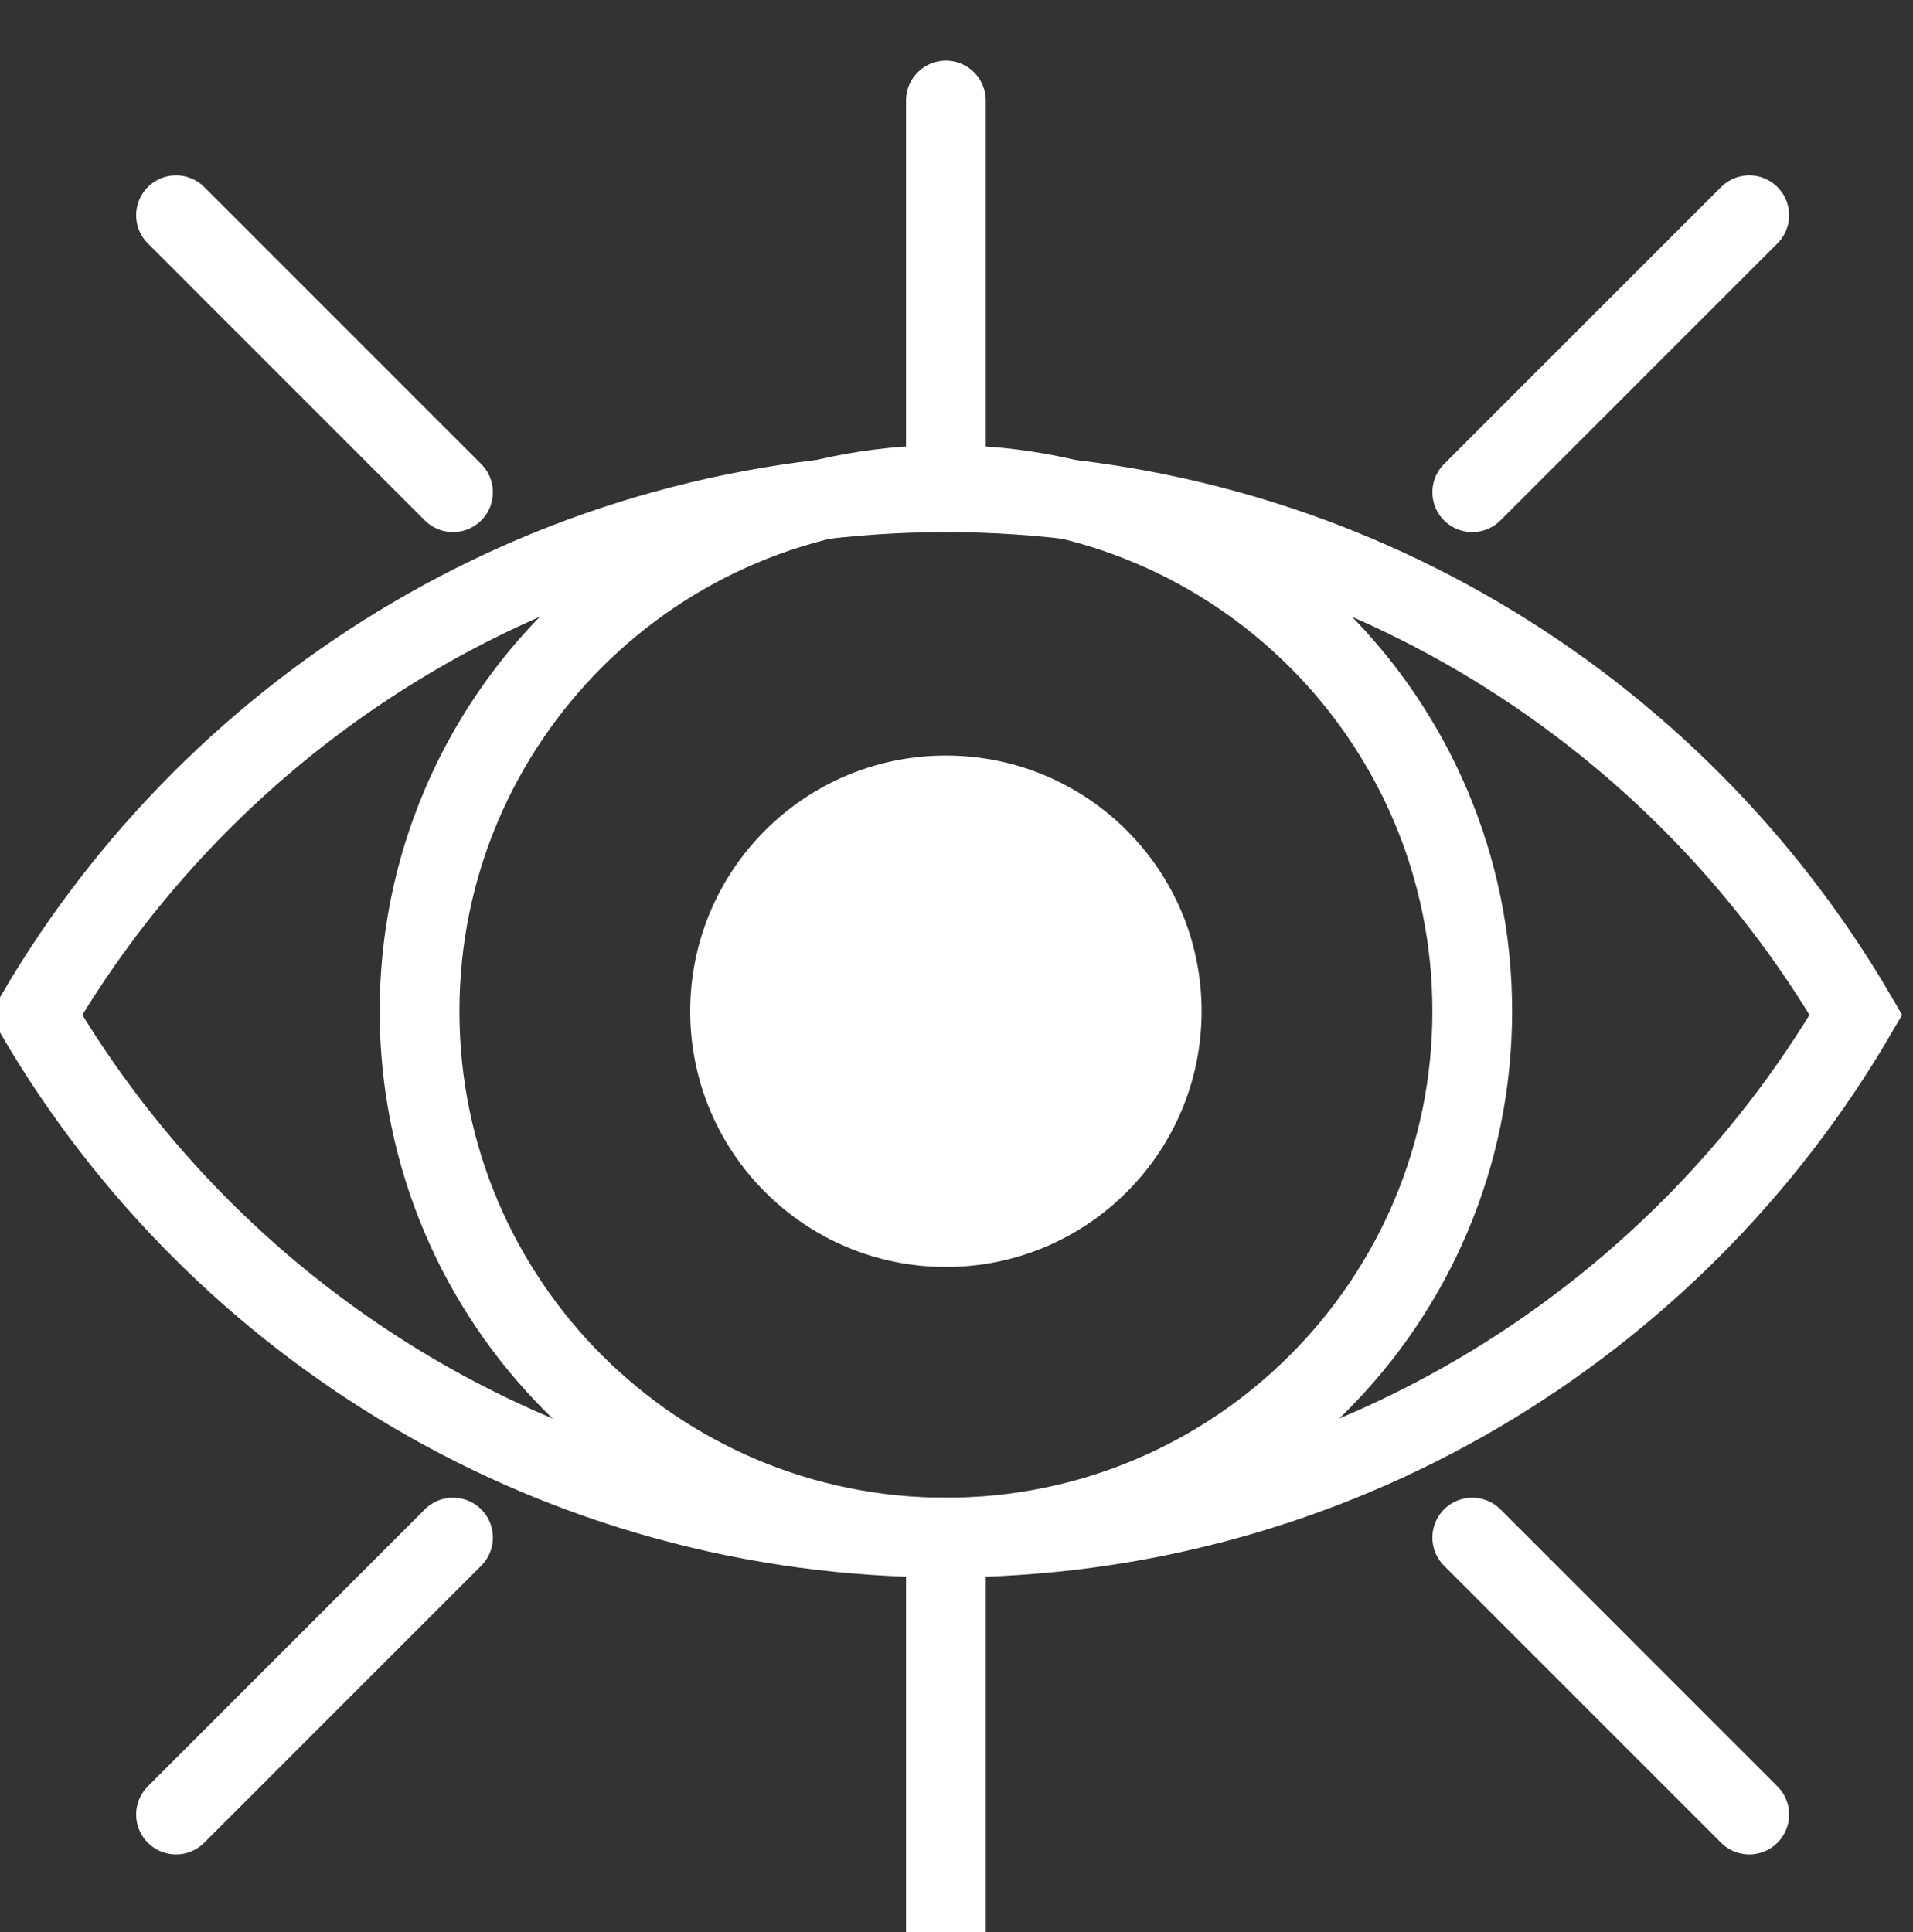
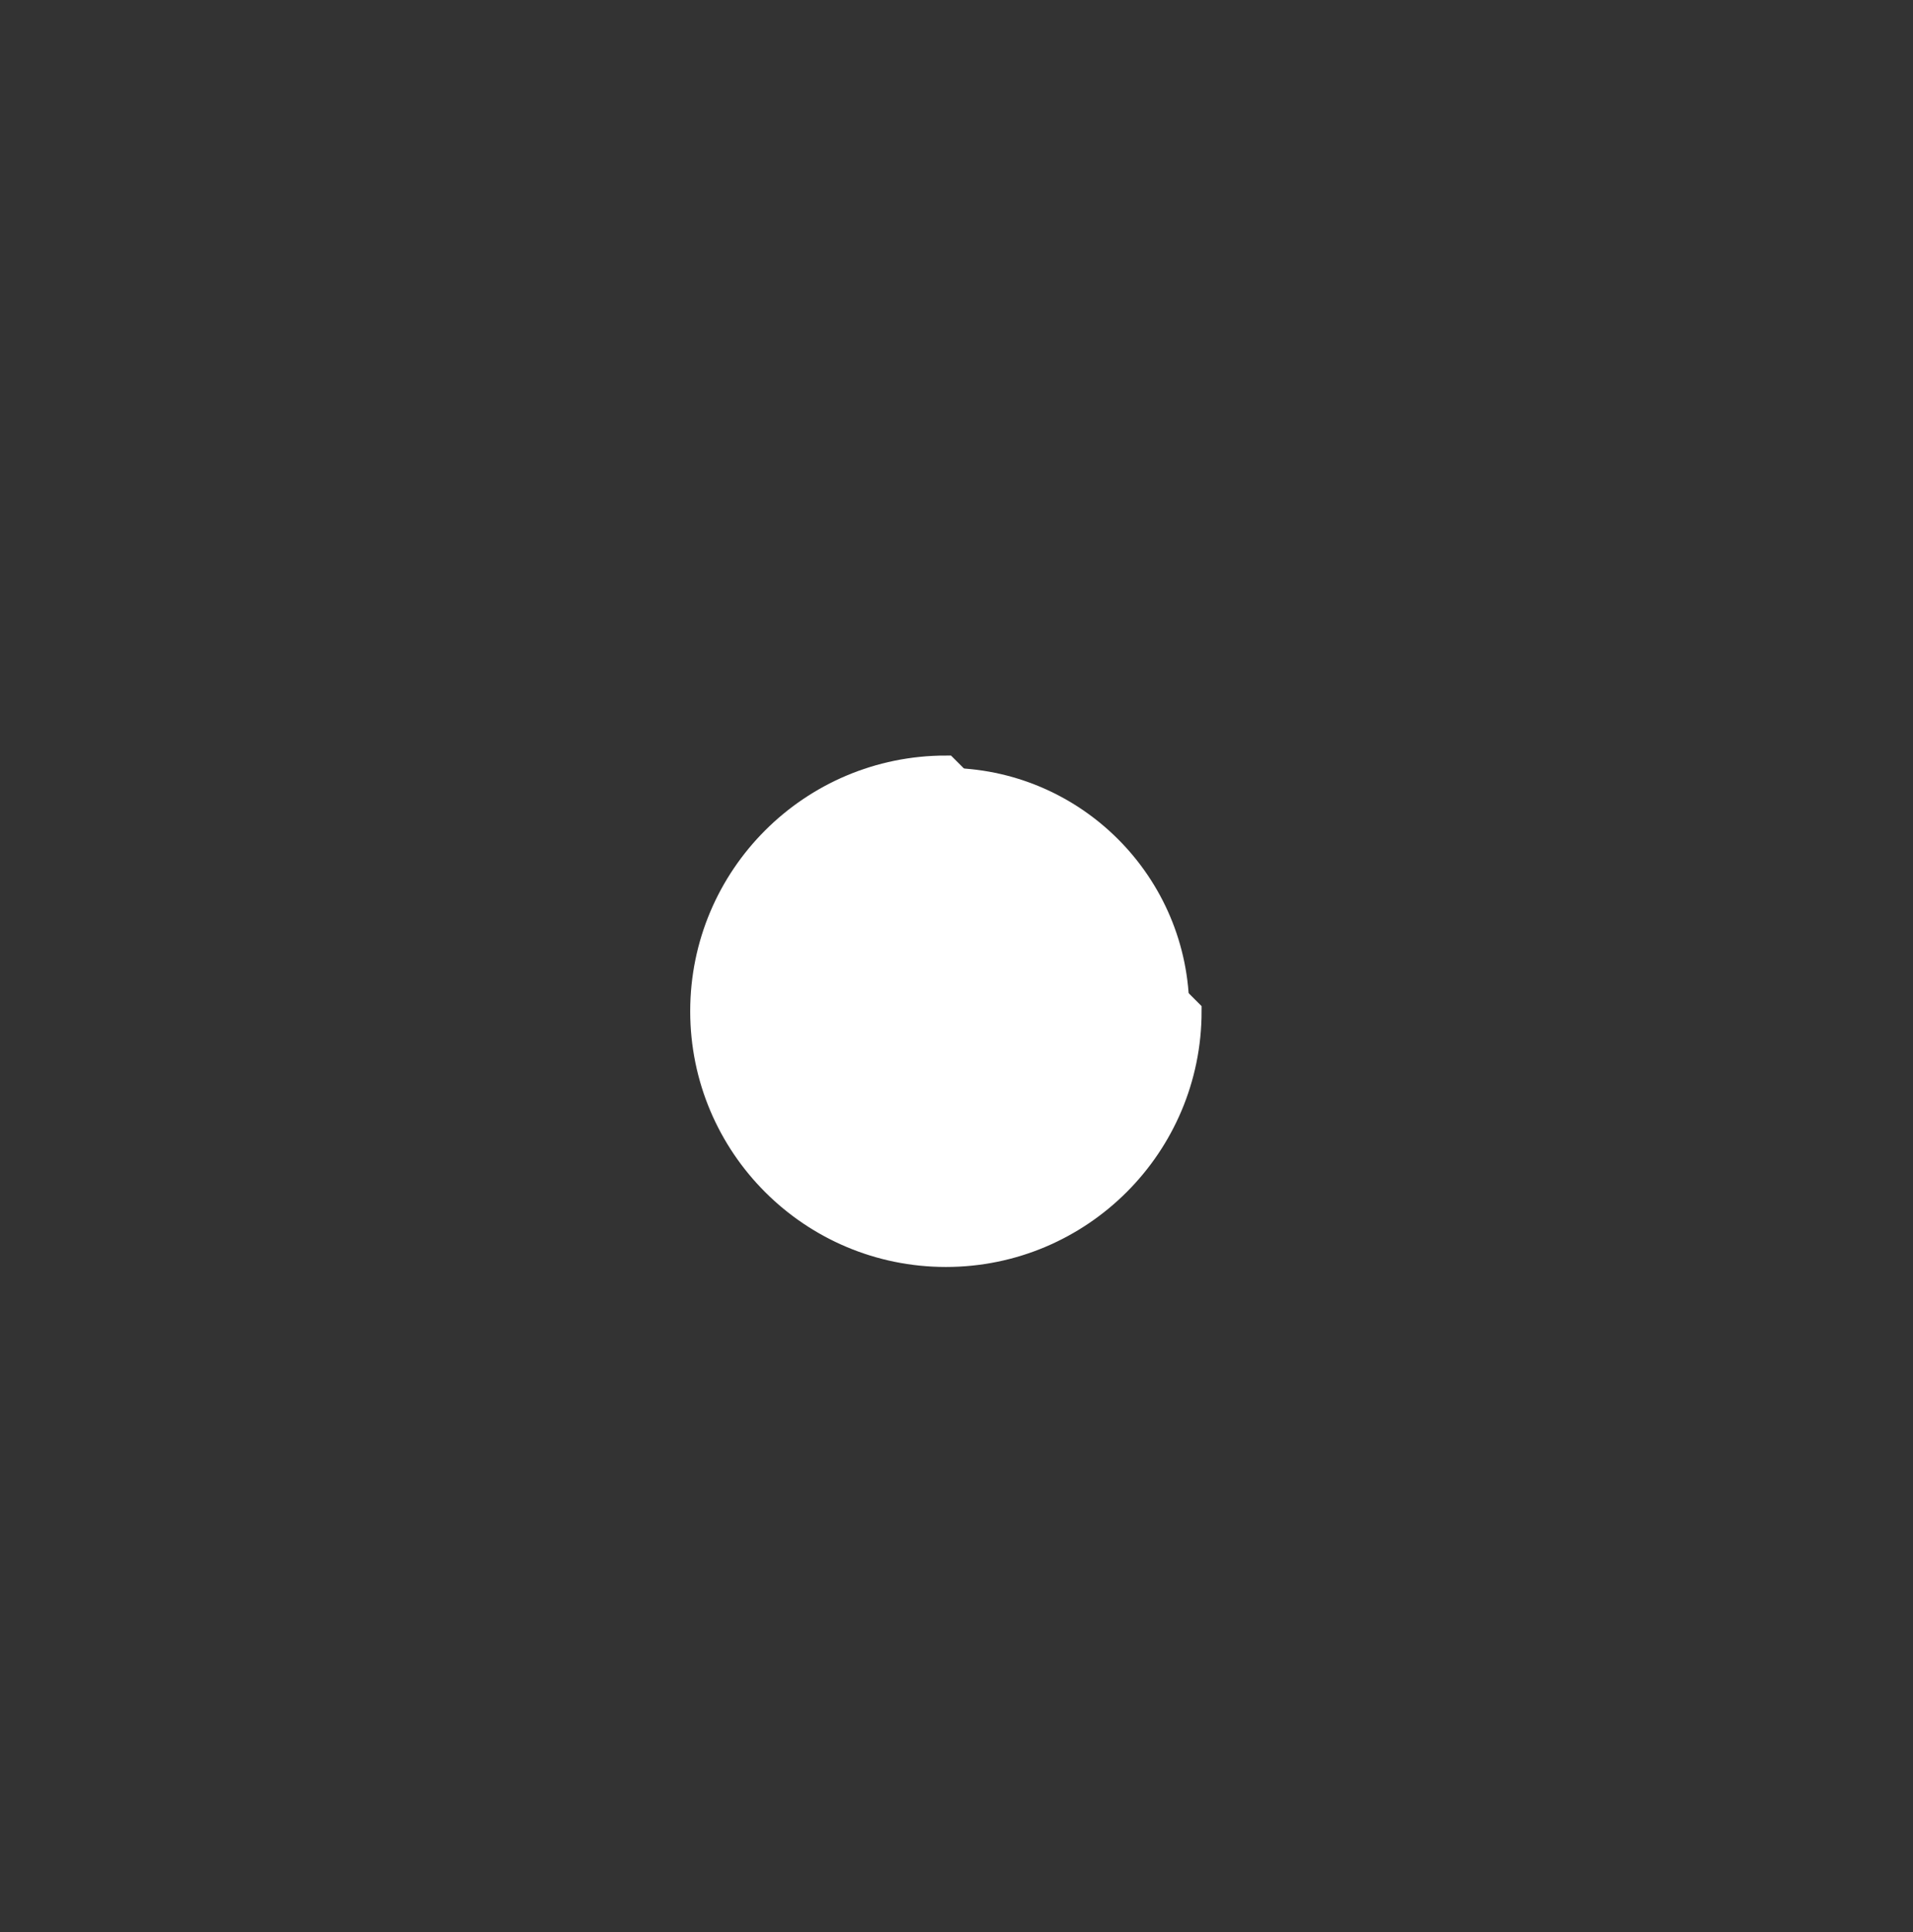
<svg xmlns="http://www.w3.org/2000/svg" xmlns:ns1="http://sodipodi.sourceforge.net/DTD/sodipodi-0.dtd" xmlns:ns2="http://www.inkscape.org/namespaces/inkscape" version="1.1" id="svg1450" width="103.567" height="104.621" viewBox="0 0 103.567 104.621" ns1:docname="WhoeWeAre-v22.ai">
  <rect x="0" y="0" width="103.567" height="104.621" fill="#333333" stroke="none" />
  <defs id="defs1454">
    <clipPath clipPathUnits="userSpaceOnUse" id="clipPath3312">
      <path d="M 0,12609 H 1920 V 0 H 0 Z" id="path3310" />
    </clipPath>
  </defs>
  <ns1:namedview id="namedview1452" pagecolor="#ffffff" bordercolor="#666666" borderopacity="1.0" ns2:showpageshadow="2" ns2:pageopacity="0.0" ns2:pagecheckerboard="0" ns2:deskcolor="#d1d1d1" showgrid="false" />
  <g id="g1458" ns2:groupmode="layer" ns2:label="Page 1" transform="matrix(1.333,0,0,-1.333,-2240.217,13135.726)">
    <g id="g3306" style="display:inline">
      <g id="g3308" clip-path="url(#clipPath3312)" style="display:inline">
        <g id="g3350" transform="translate(1740.377,9813.185)" style="display:inline">
-           <path d="m 0,0 c 0,-11.808 -9.571,-21.378 -21.377,-21.378 -11.806,0 -21.377,9.57 -21.377,21.378 0,11.806 9.571,21.376 21.377,21.376 C -9.571,21.376 0,11.806 0,0 Z" style="fill:none;stroke:#ffffff;stroke-width:3.238;stroke-linecap:butt;stroke-linejoin:miter;stroke-miterlimit:10;stroke-dasharray:none;stroke-opacity:1" id="path3352" />
-         </g>
+           </g>
        <g id="g3354" transform="translate(1728.885,9813.185)" style="display:inline">
          <path d="m 0,0 c 0,-5.461 -4.426,-9.887 -9.885,-9.887 -5.46,0 -9.885,4.426 -9.885,9.887 0,5.459 4.425,9.885 9.885,9.885 C -4.426,9.885 0,5.459 0,0" style="fill:#ffffff;fill-opacity:1;fill-rule:nonzero;stroke:none" id="path3356" />
        </g>
        <g id="g3358" transform="translate(1728.885,9813.185)" style="display:inline">
-           <path d="m 0,0 c 0,-5.461 -4.426,-9.887 -9.885,-9.887 -5.46,0 -9.885,4.426 -9.885,9.887 0,5.459 4.425,9.885 9.885,9.885 C -4.426,9.885 0,5.459 0,0 Z" style="fill:none;stroke:#ffffff;stroke-width:1;stroke-linecap:butt;stroke-linejoin:miter;stroke-miterlimit:10;stroke-dasharray:none;stroke-opacity:1" id="path3360" />
+           <path d="m 0,0 c 0,-5.461 -4.426,-9.887 -9.885,-9.887 -5.46,0 -9.885,4.426 -9.885,9.887 0,5.459 4.425,9.885 9.885,9.885 Z" style="fill:none;stroke:#ffffff;stroke-width:1;stroke-linecap:butt;stroke-linejoin:miter;stroke-miterlimit:10;stroke-dasharray:none;stroke-opacity:1" id="path3360" />
        </g>
        <g id="g3362" transform="translate(1719,9791.808)" style="display:inline">
-           <path d="M 0,0 C 15.769,0 29.536,8.532 36.962,21.229 29.536,33.924 15.769,42.456 0,42.456 -15.769,42.456 -29.536,33.924 -36.962,21.229 -29.536,8.532 -15.769,0 0,0 Z" style="fill:none;stroke:#ffffff;stroke-width:3.238;stroke-linecap:butt;stroke-linejoin:miter;stroke-miterlimit:10;stroke-dasharray:none;stroke-opacity:1" id="path3364" />
-         </g>
+           </g>
        <g id="g3366" transform="translate(1719,9850.176)" style="display:inline">
-           <path d="m 0,0 v -15.911 m -31.268,11.251 11.25,-11.251 M 32.627,-4.66 21.377,-15.911 m -52.645,-53.708 11.25,11.251 m 52.645,-11.251 -11.25,11.251 M 0,-75.228 v 15.913" style="fill:none;stroke:#ffffff;stroke-width:3.238;stroke-linecap:round;stroke-linejoin:miter;stroke-miterlimit:10;stroke-dasharray:none;stroke-opacity:1" id="path3368" />
-         </g>
+           </g>
      </g>
    </g>
  </g>
</svg>